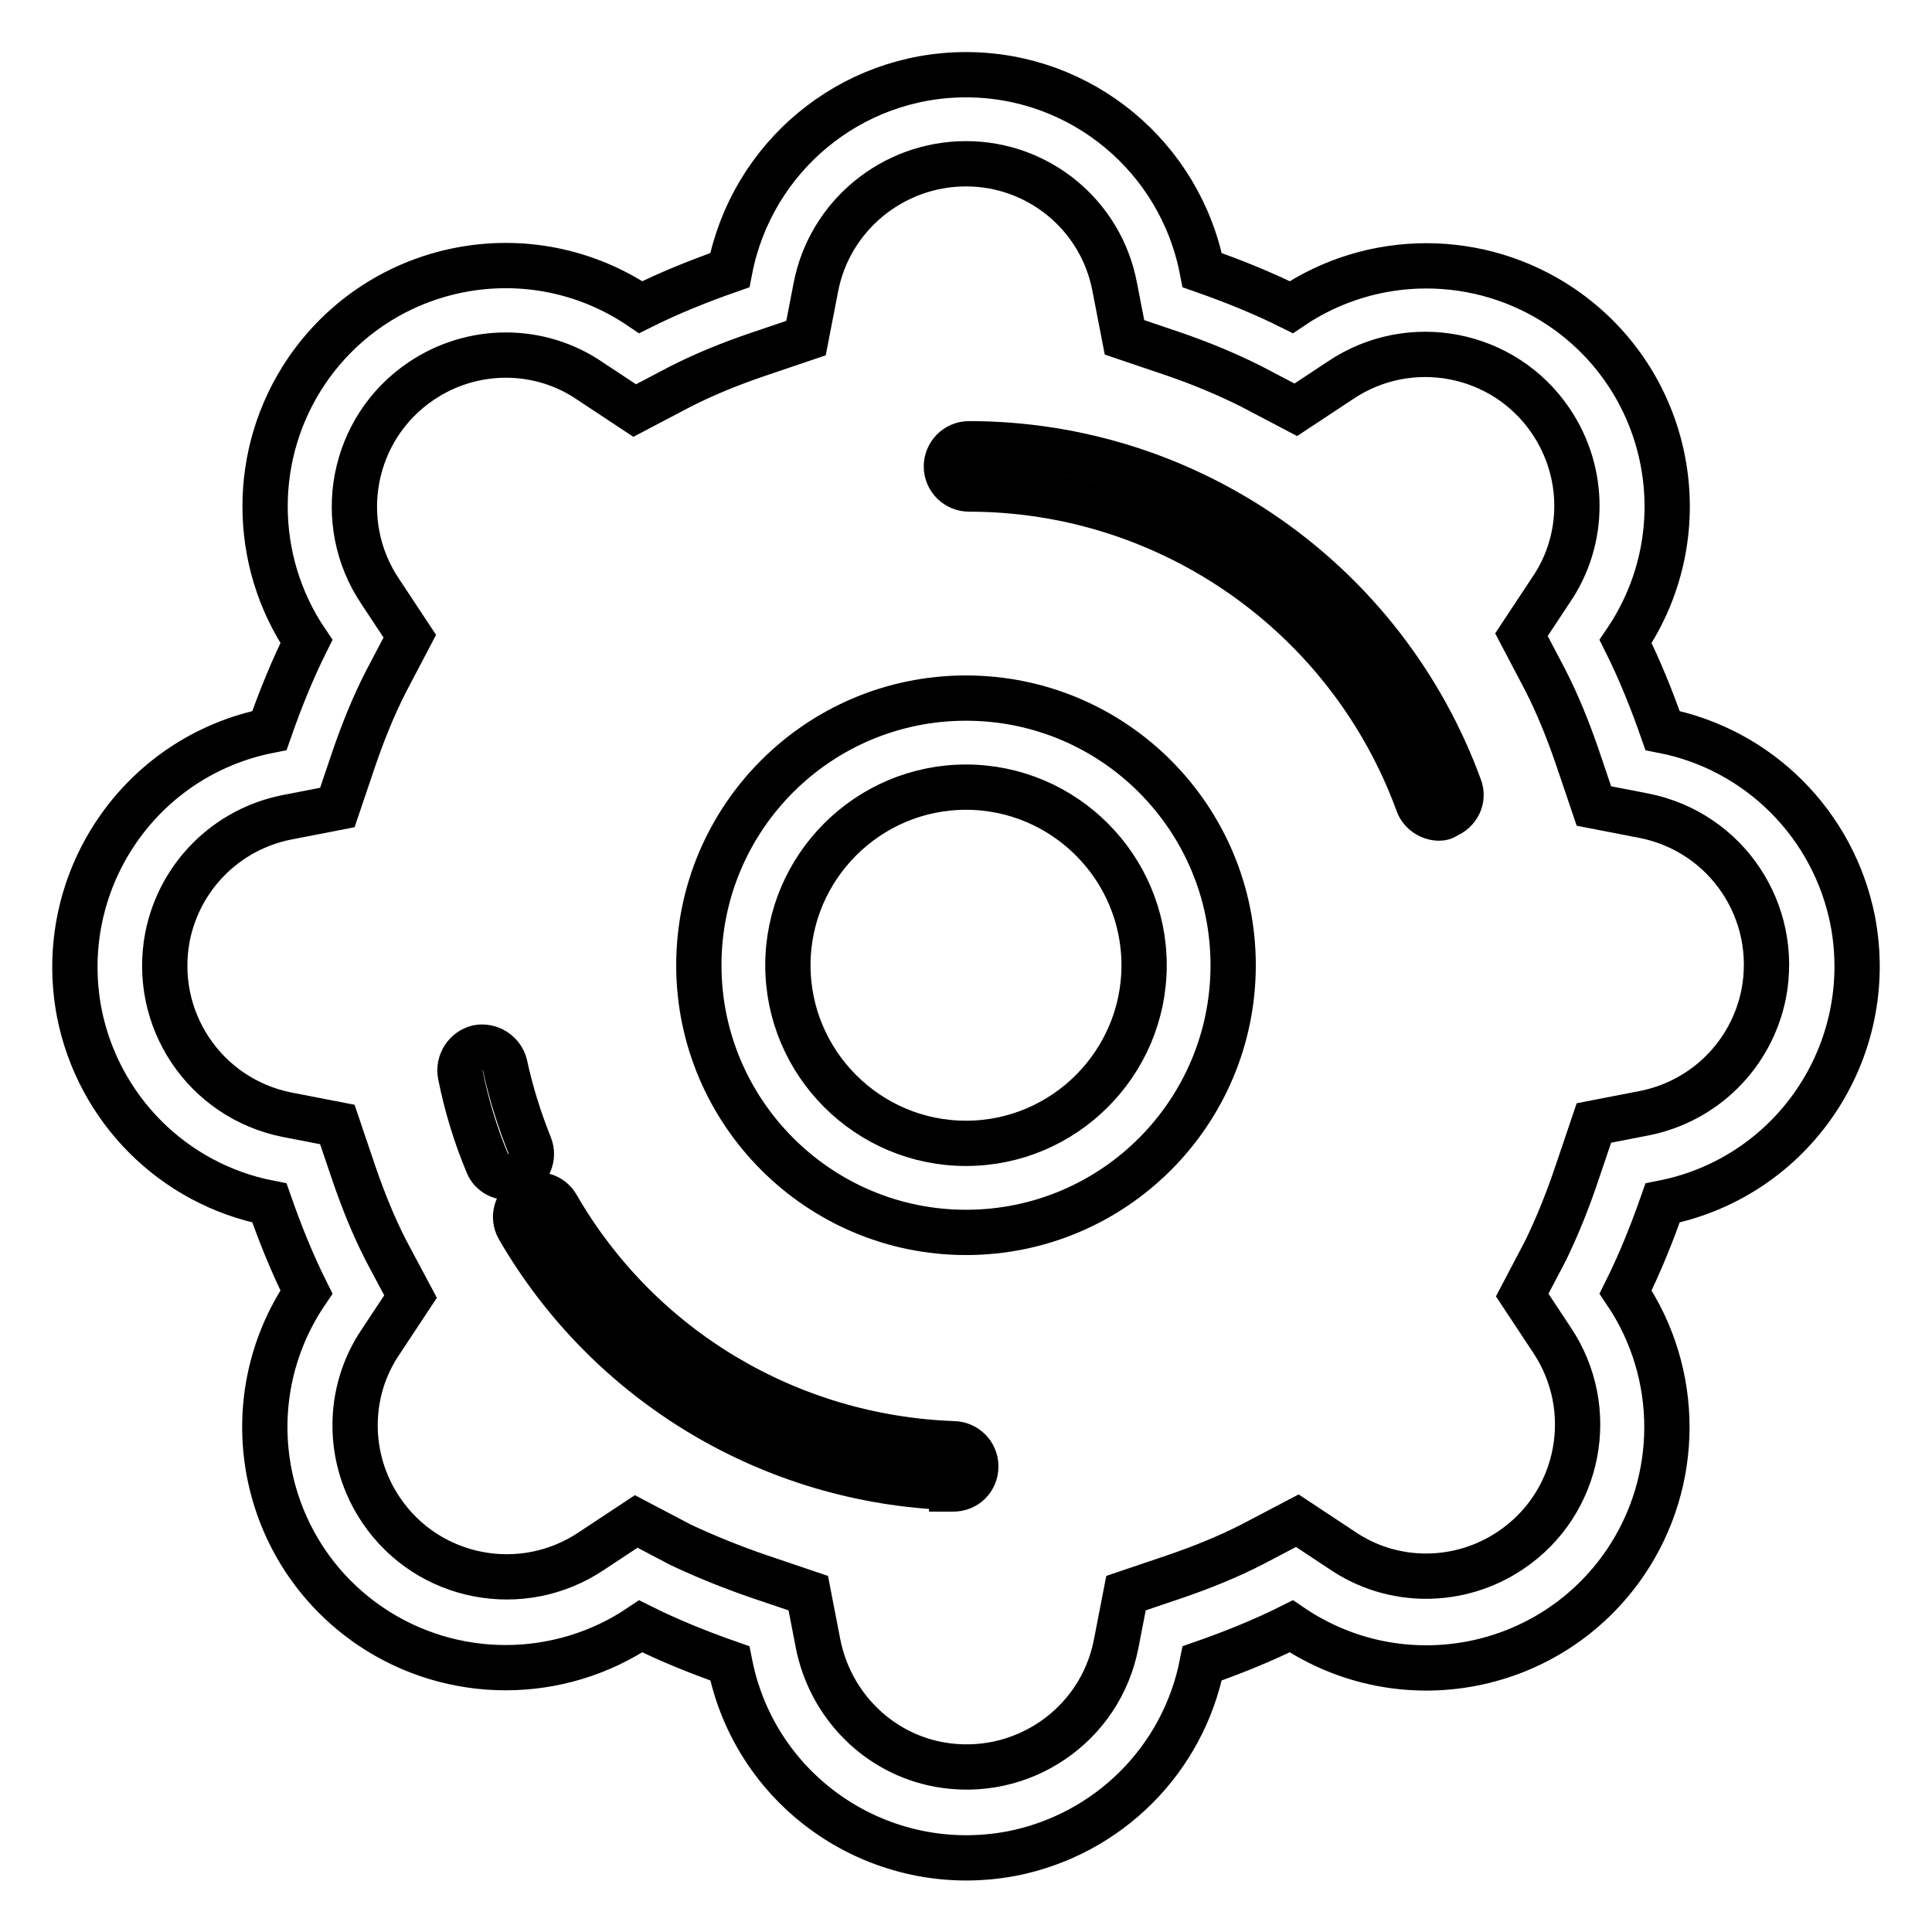
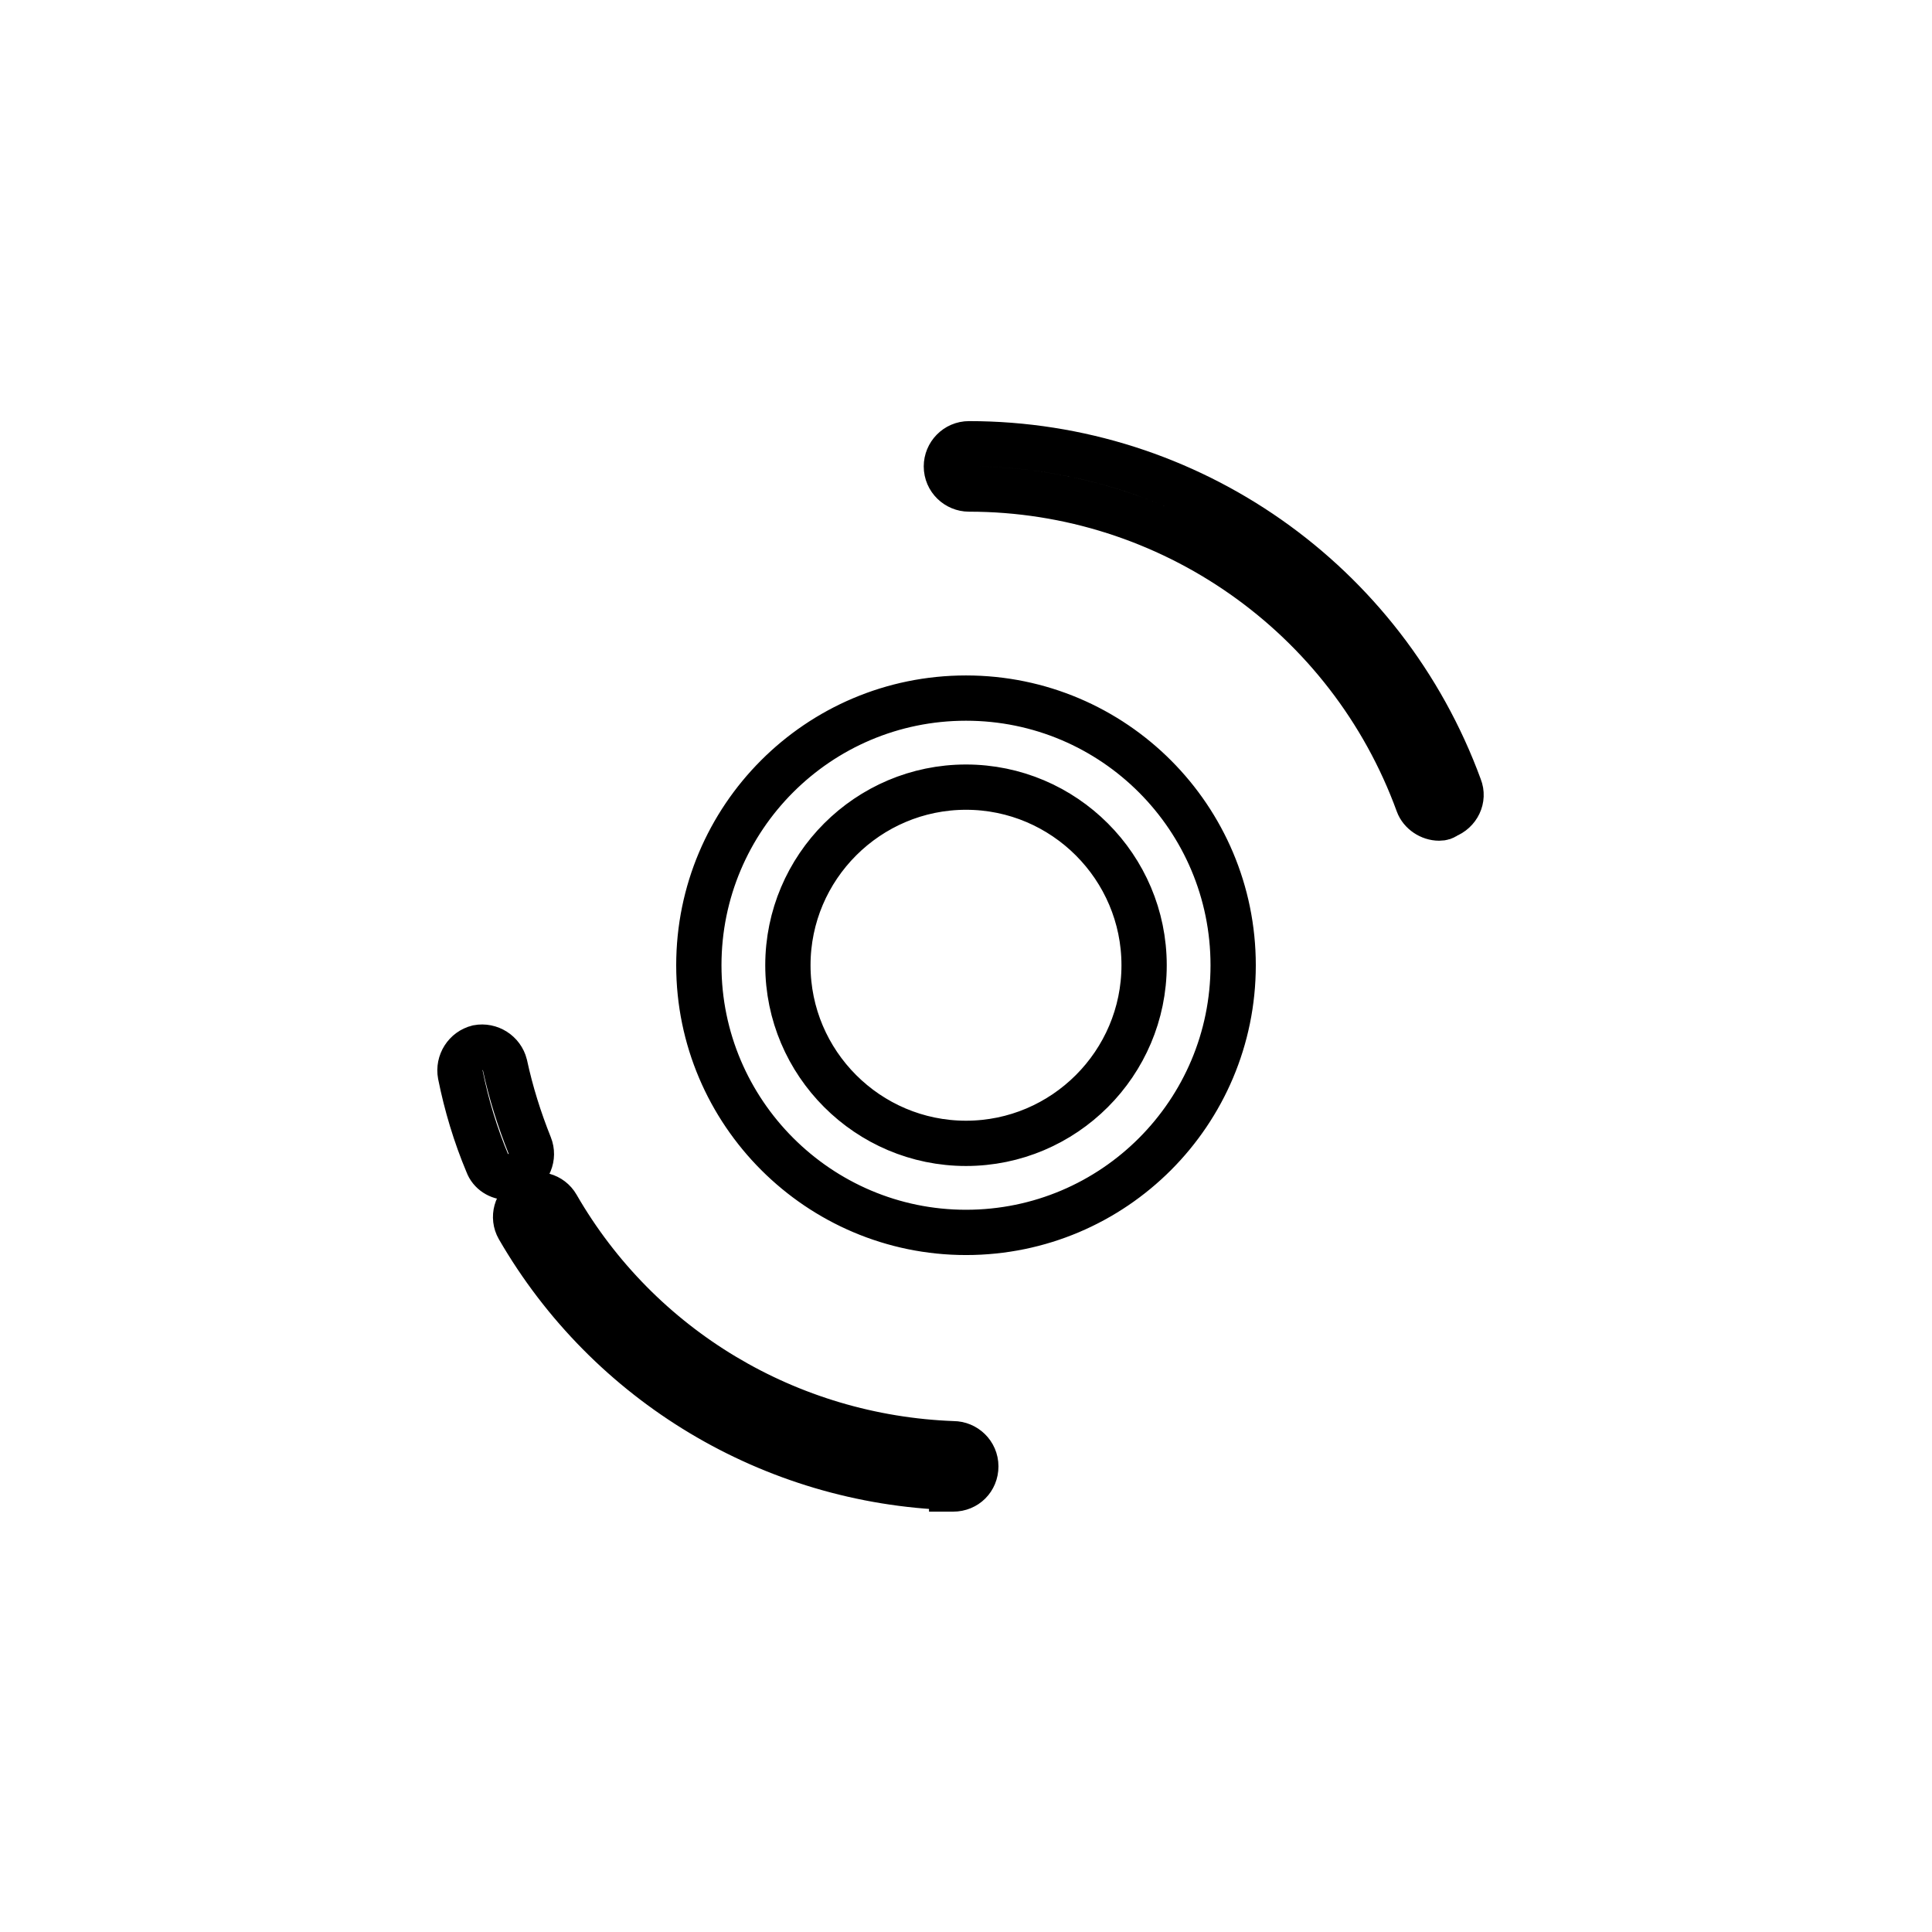
<svg xmlns="http://www.w3.org/2000/svg" version="1.1" x="0px" y="0px" viewBox="0 0 256 256" enable-background="new 0 0 256 256" xml:space="preserve">
  <g>
-     <path stroke-width="6" fill-opacity="0" stroke="#000000" d="M128,21.7c9.6,0,17.9,6.8,19.7,16.3l1.3,6.7l6.5,2.2c3.5,1.2,6.9,2.6,10.3,4.3l5.9,3.1l5.9-3.9 c9.2-6.2,21.7-3.8,27.9,5.4c4.6,6.8,4.6,15.7,0,22.4l-3.9,5.9l3.1,5.9c1.7,3.3,3.1,6.8,4.3,10.3l2.2,6.5l6.7,1.3 c10.9,2.2,17.9,12.7,15.8,23.6c-1.6,8-7.8,14.2-15.8,15.8l-6.7,1.3l-2.2,6.5c-1.2,3.6-2.6,7.1-4.2,10.4l-3.1,5.9l3.9,5.9 c6.2,9.2,3.8,21.7-5.4,27.9c-6.8,4.6-15.7,4.6-22.4,0l-5.9-3.9l-5.9,3.1c-3.3,1.7-6.8,3.1-10.3,4.3l-6.5,2.2l-1.3,6.7 c-2.1,10.9-12.6,18-23.5,16c-8.1-1.5-14.4-7.9-16-16l-1.3-6.7l-6.5-2.2c-3.5-1.2-7-2.6-10.4-4.2l-5.9-3.1l-5.9,3.9 c-9.2,6.2-21.7,3.8-27.9-5.4c-4.6-6.8-4.6-15.7,0-22.4l3.9-5.9l-3.2-6c-1.7-3.3-3.1-6.8-4.3-10.3l-2.2-6.5l-6.7-1.3 c-10.9-2.2-17.9-12.7-15.8-23.6c1.6-8,7.8-14.2,15.8-15.8l6.7-1.3l2.2-6.5c1.2-3.5,2.6-7,4.3-10.3l3.1-5.9l-3.9-5.9 c-6.2-9.2-3.8-21.7,5.4-27.9c6.8-4.6,15.7-4.6,22.4,0l5.9,3.9l5.9-3.1c3.3-1.7,6.8-3.1,10.3-4.3l6.5-2.2l1.3-6.7 C109.9,28.6,118.3,21.7,128,21.7 M128,9.9c-15.3,0-28.4,10.9-31.3,25.9c-4,1.4-8,3-11.8,4.9c-14.6-9.9-34.4-6.1-44.3,8.5 c-7.3,10.8-7.3,25,0,35.8c-1.9,3.8-3.5,7.8-4.9,11.8c-17.3,3.4-28.5,20.1-25.2,37.4c2.5,12.7,12.4,22.7,25.2,25.2 c1.4,4,3,8,4.9,11.8c-9.9,14.6-6.1,34.4,8.5,44.3c10.8,7.3,25,7.3,35.8,0c3.8,1.9,7.8,3.5,11.8,4.9c3.4,17.3,20.1,28.5,37.4,25.2 c12.7-2.5,22.7-12.4,25.2-25.2c4-1.4,8-3,11.8-4.9c14.6,9.9,34.4,6.1,44.3-8.5c7.3-10.8,7.3-25,0-35.8c1.9-3.8,3.5-7.8,4.9-11.8 c17.3-3.4,28.5-20.1,25.2-37.4c-2.5-12.7-12.4-22.7-25.2-25.2c-1.4-4-3-8-4.9-11.8c9.9-14.6,6.1-34.4-8.5-44.3 c-10.8-7.3-25-7.3-35.8,0c-3.8-1.9-7.8-3.5-11.8-4.9C156.4,20.8,143.3,9.9,128,9.9z" />
    <path stroke-width="6" fill-opacity="0" stroke="#000000" d="M128,104.3c13,0,23.6,10.6,23.6,23.6c0,13-10.6,23.6-23.6,23.6c-13,0-23.6-10.6-23.6-23.6l0,0 C104.4,114.9,115,104.3,128,104.3 M128,92.5c-19.6,0-35.4,15.9-35.4,35.4s15.9,35.4,35.4,35.4c19.6,0,35.4-15.9,35.4-35.4l0,0 C163.4,108.4,147.6,92.5,128,92.5L128,92.5z M190.7,108.4c-1.2,0-2.4-0.8-2.8-1.9c-9.1-25-32.9-41.7-59.5-41.7c-1.6,0-3-1.3-3-3 c0-1.6,1.3-3,3-3c29.1,0,55,18.2,65,45.5c0.6,1.5-0.2,3.2-1.8,3.8C191.4,108.3,191.1,108.4,190.7,108.4z M67.3,156 c-1.2,0-2.3-0.7-2.7-1.8c-1.6-3.8-2.8-7.8-3.6-11.8c-0.3-1.6,0.7-3.2,2.3-3.6c1.6-0.3,3.2,0.7,3.6,2.3l0,0 c0.8,3.7,1.9,7.2,3.3,10.7c0.6,1.5-0.1,3.2-1.6,3.9c-0.4,0.1-0.7,0.2-1.1,0.2L67.3,156z M126.1,197.1 c-23.8-0.8-45.5-13.8-57.4-34.4c-0.8-1.4-0.3-3.2,1.1-4c1.4-0.8,3.2-0.3,4,1.1l0,0c10.9,18.9,30.7,30.7,52.5,31.5c1.6,0,3,1.3,3,3 s-1.3,3-3,3H126.1z" />
  </g>
</svg>